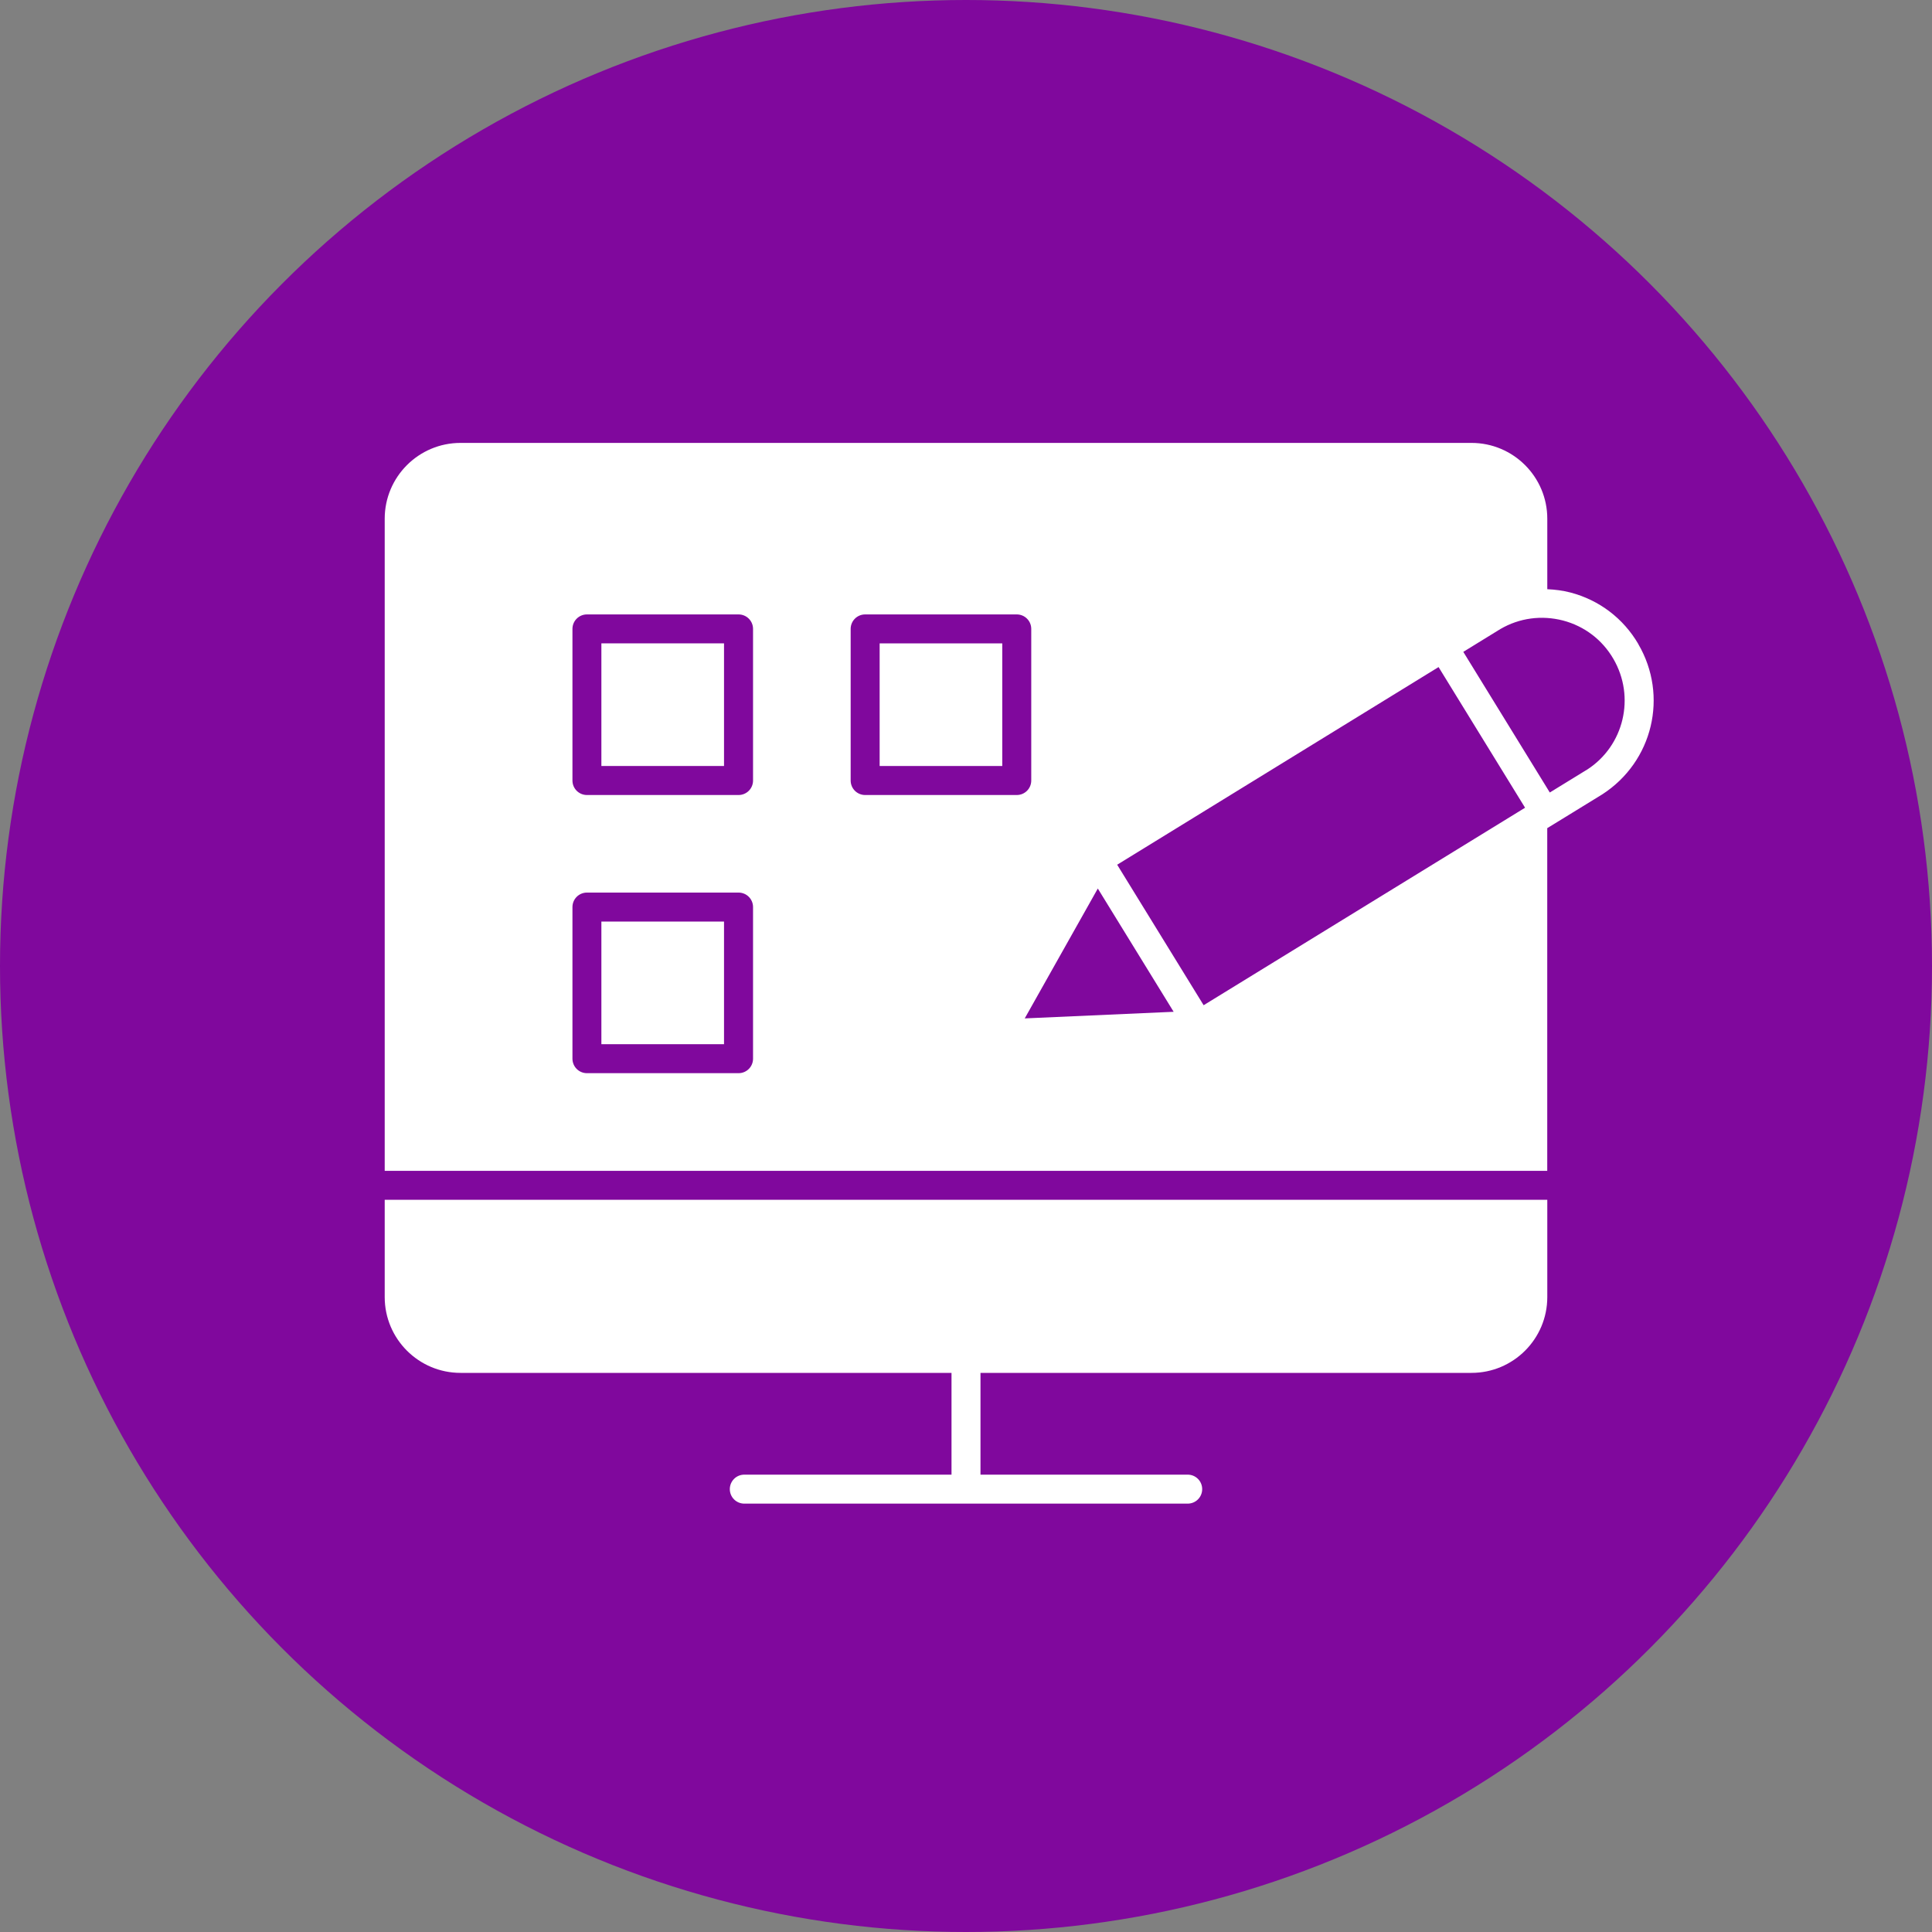
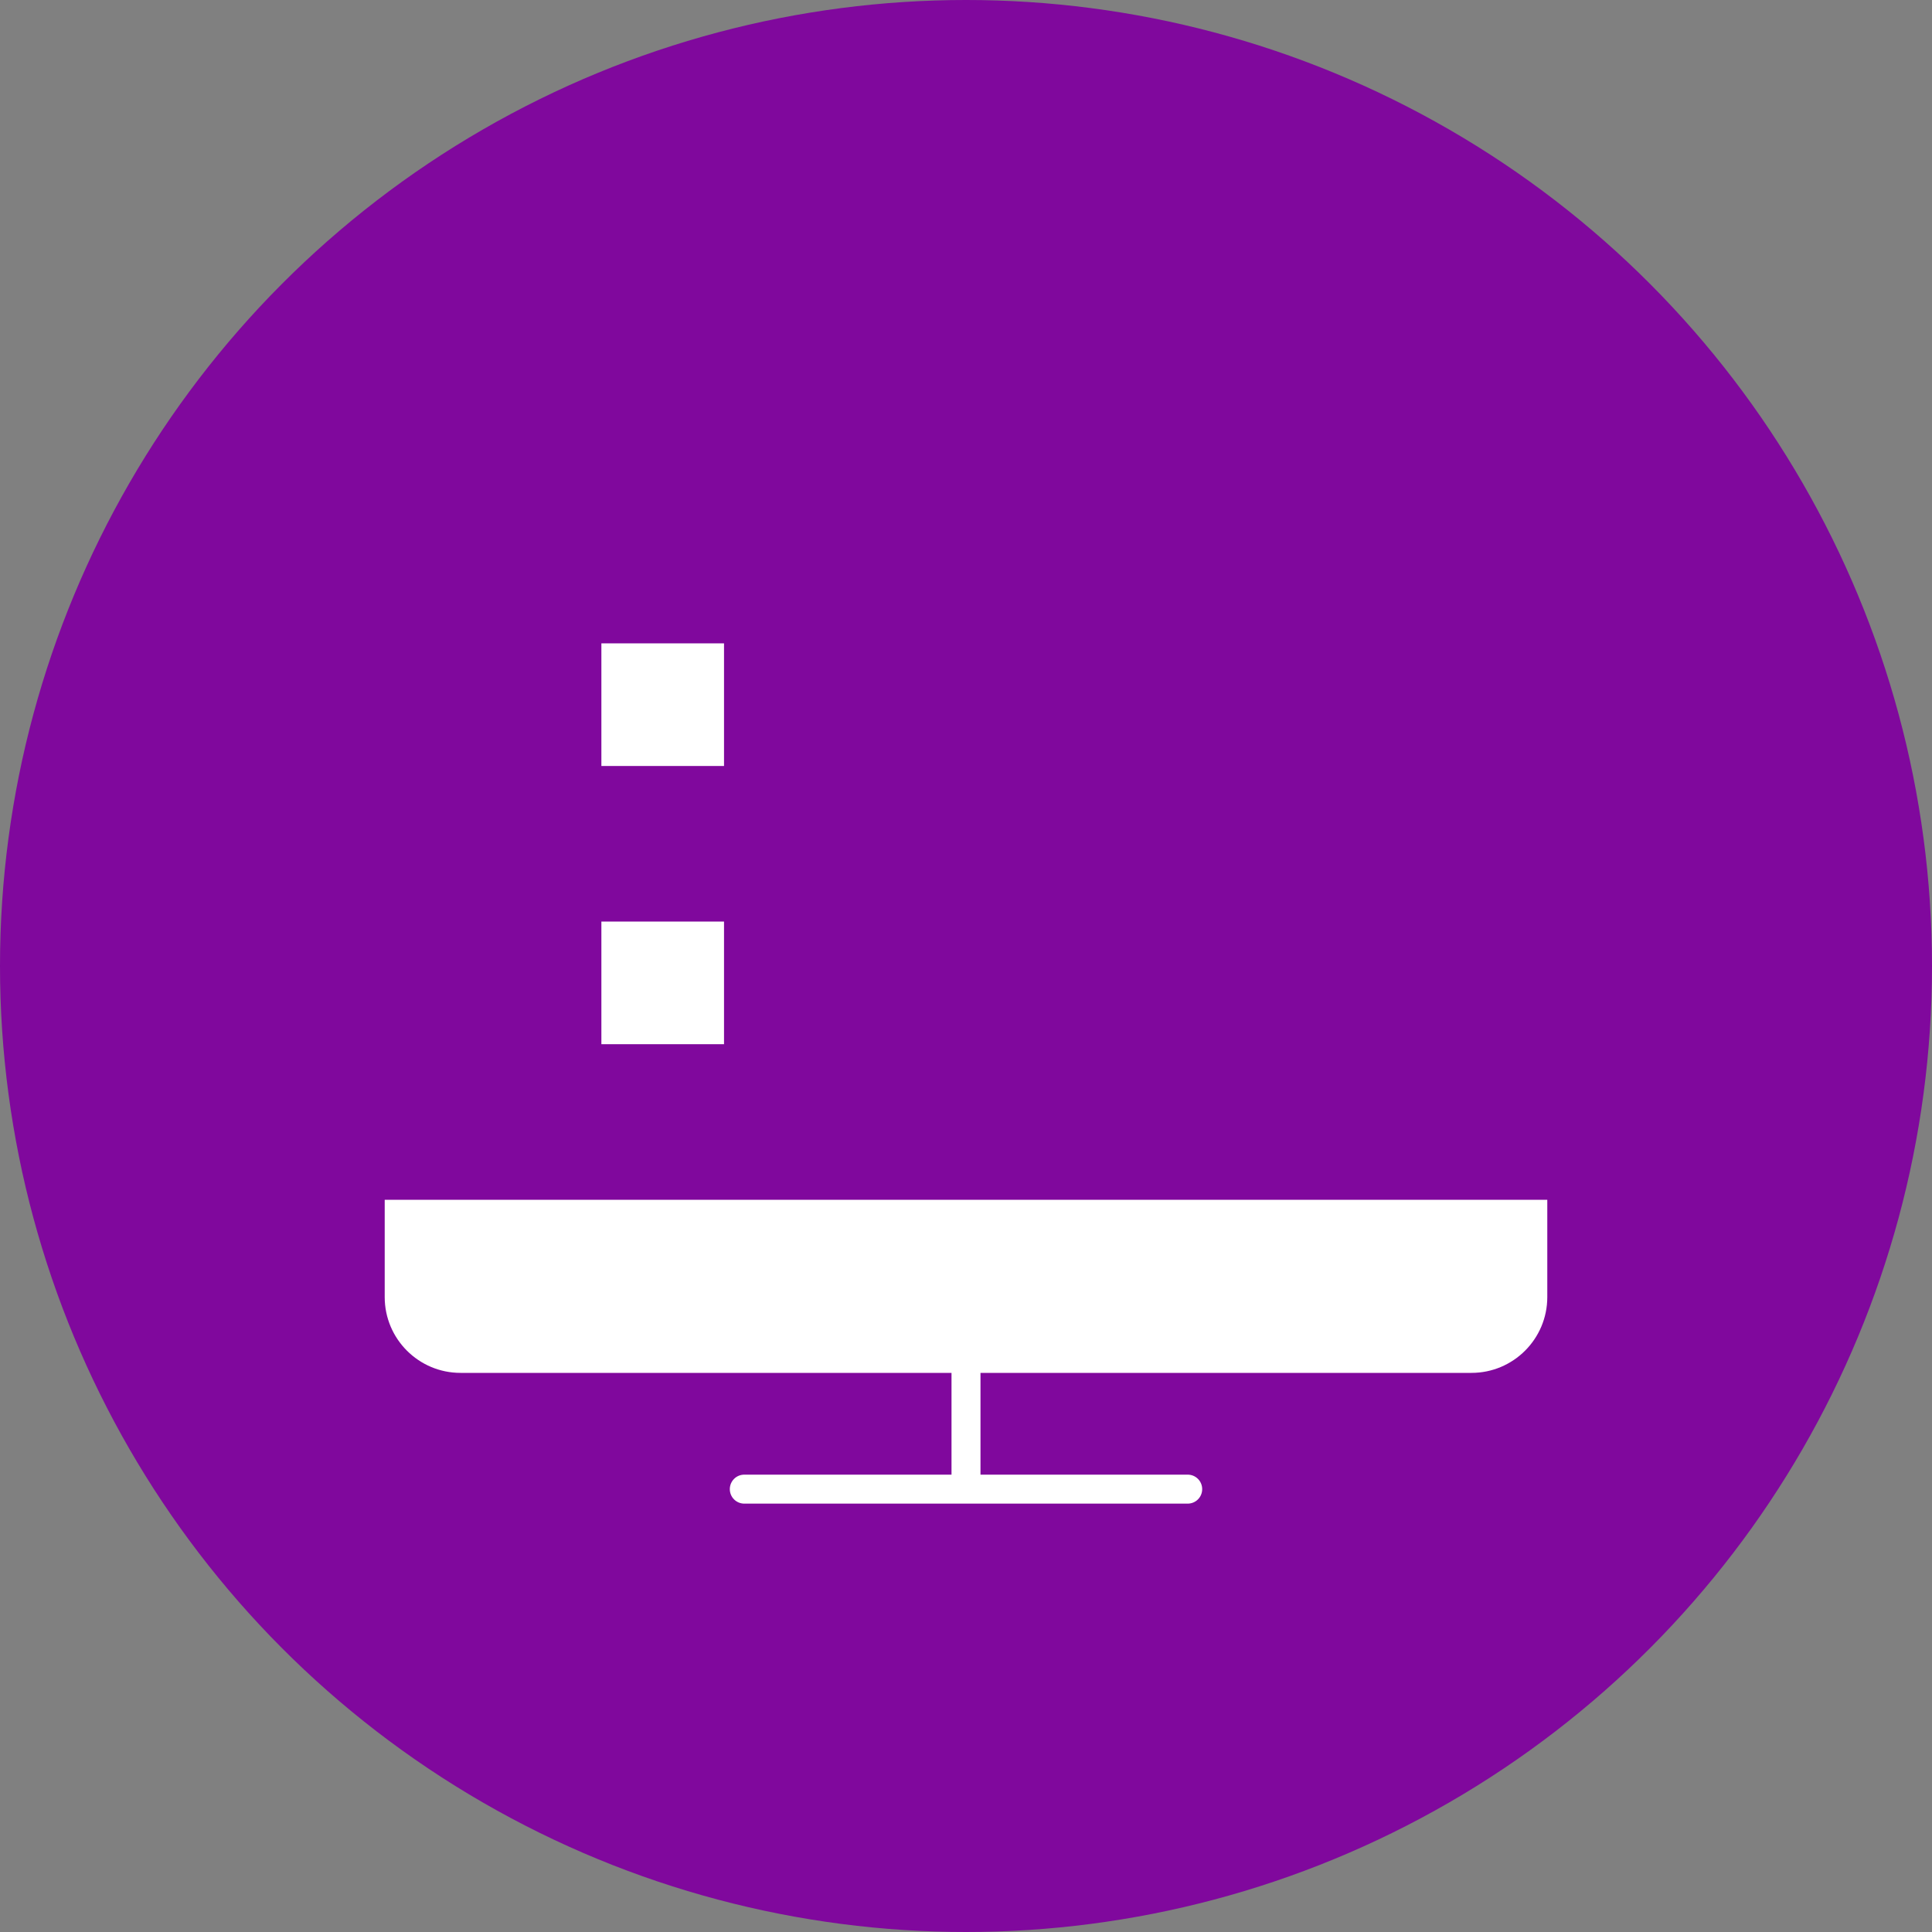
<svg xmlns="http://www.w3.org/2000/svg" id="Layer_1" data-name="Layer 1" viewBox="0 0 400 400">
  <rect x="0" y="0" width="400" height="400" fill="#808080" stroke="none" />
  <defs>
    <style>
      .cls-1 {
        fill: #80089d;
      }

      .cls-2 {
        fill: #fff;
      }
    </style>
  </defs>
  <circle class="cls-1" cx="200" cy="200" r="200" />
  <g>
    <g>
      <rect class="cls-2" x="124.51" y="133.2" width="25.39" height="25.39" />
      <rect class="cls-2" x="124.51" y="190.8" width="25.39" height="25.39" />
      <path class="cls-2" d="M79.65,248.4v20.14c0,8.67,7.03,15.7,15.7,15.7h101.65v21.07h-42.9c-1.66,0-3,1.34-3,3s1.34,3,3,3h91.8c1.66,0,3-1.34,3-3s-1.34-3-3-3h-42.9v-21.07h101.65c8.67,0,15.7-7.03,15.7-15.7v-20.14H79.65Z" />
    </g>
-     <path class="cls-2" d="M339.21,133.36c-3.11-5.33-8.11-9.13-14.08-10.69-1.58-.41-3.18-.61-4.78-.68v-14.59c0-8.67-7.03-15.7-15.7-15.7H95.35c-8.67,0-15.7,7.03-15.7,15.7v135.01h240.69v-70.95l3.67-2.25,7.73-4.75c10.48-6.77,13.71-20.4,7.46-31.09ZM155.91,219.19c0,1.66-1.34,3-3,3h-31.39c-1.66,0-3-1.34-3-3v-31.39c0-1.66,1.34-3,3-3h31.39c1.66,0,3,1.34,3,3v31.39ZM155.91,161.6c0,1.66-1.34,3-3,3h-31.39c-1.66,0-3-1.34-3-3v-31.39c0-1.66,1.34-3,3-3h31.39c1.66,0,3,1.34,3,3v31.39ZM207.51,133.2h-25.39v25.39h25.39v-25.39ZM213.51,161.6c0,1.66-1.34,3-3,3h-31.39c-1.66,0-3-1.34-3-3v-31.39c0-1.66,1.34-3,3-3h31.39c1.66,0,3,1.34,3,3v31.39ZM212.16,210.85l15.13-26.89,15.7,25.52-30.83,1.37ZM249.2,208.12l-17.9-29.09,66.54-40.92,17.91,29.12-66.55,40.89ZM328.6,159.33l-7.73,4.75-17.91-29.12,7.67-4.72c3.95-2.31,8.55-2.91,12.97-1.77,4.42,1.16,8.12,3.97,10.42,7.92,4.62,7.91,2.22,18.01-5.42,22.95Z" />
  </g>
</svg>